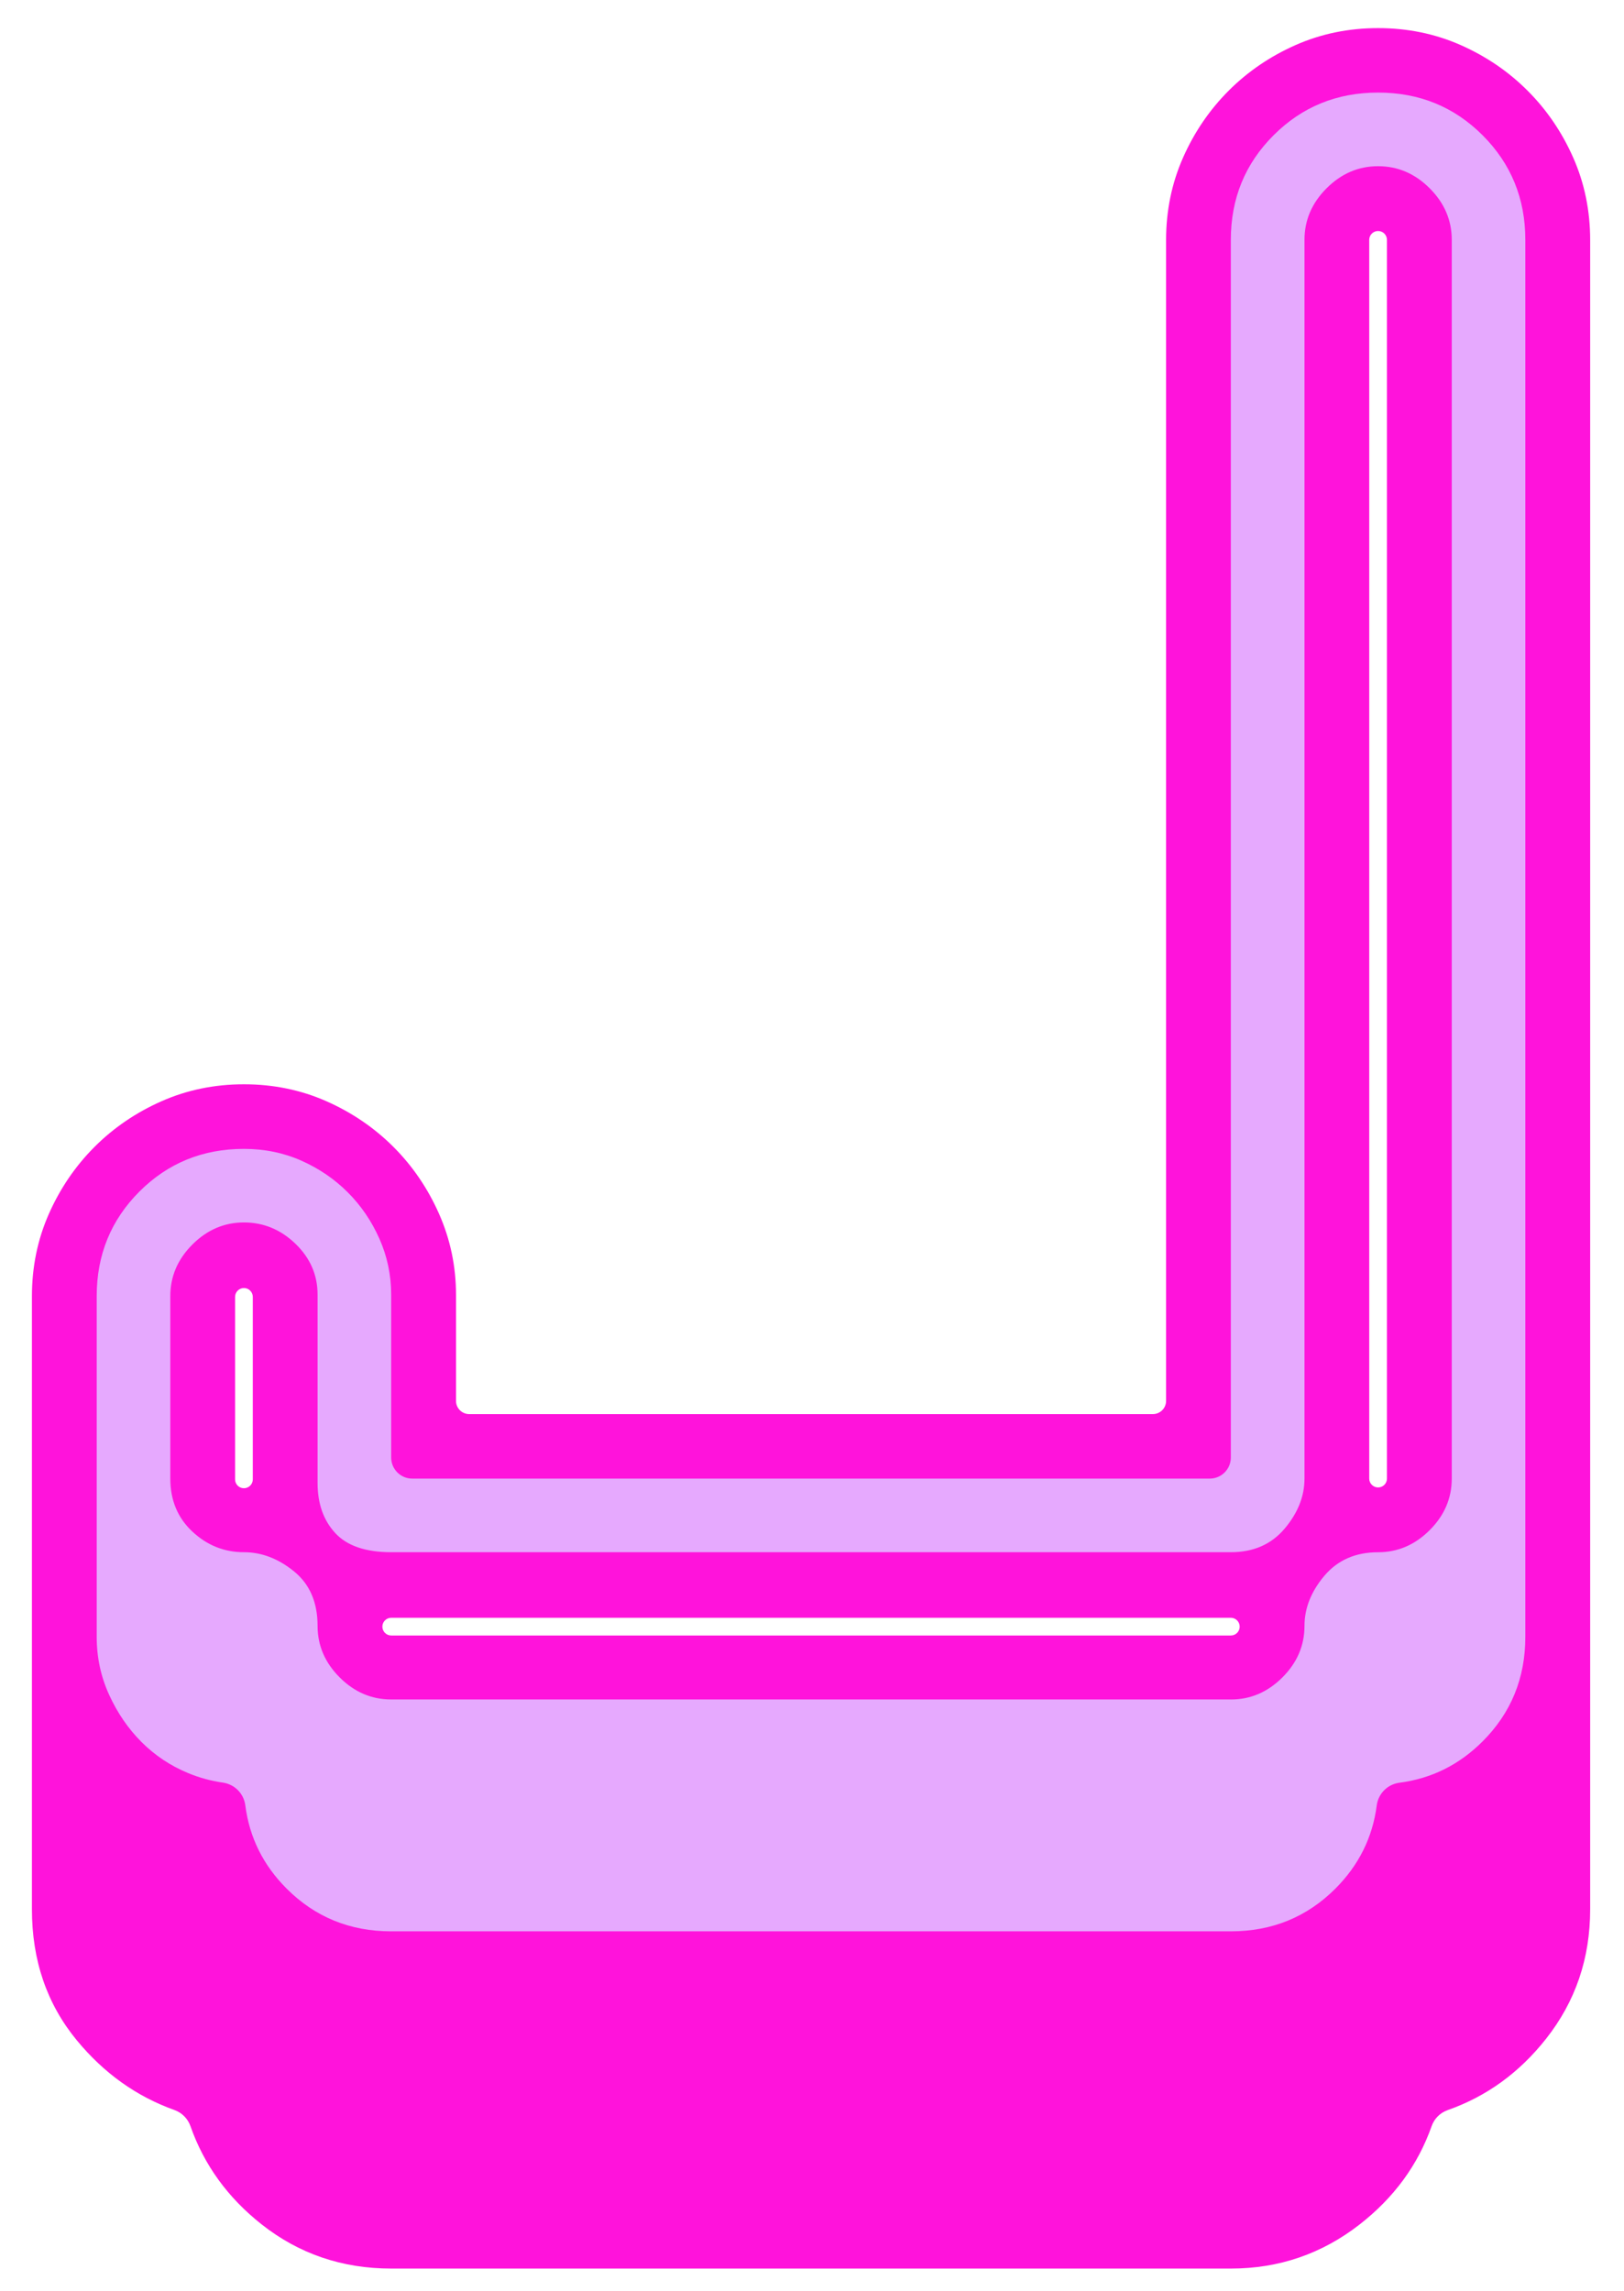
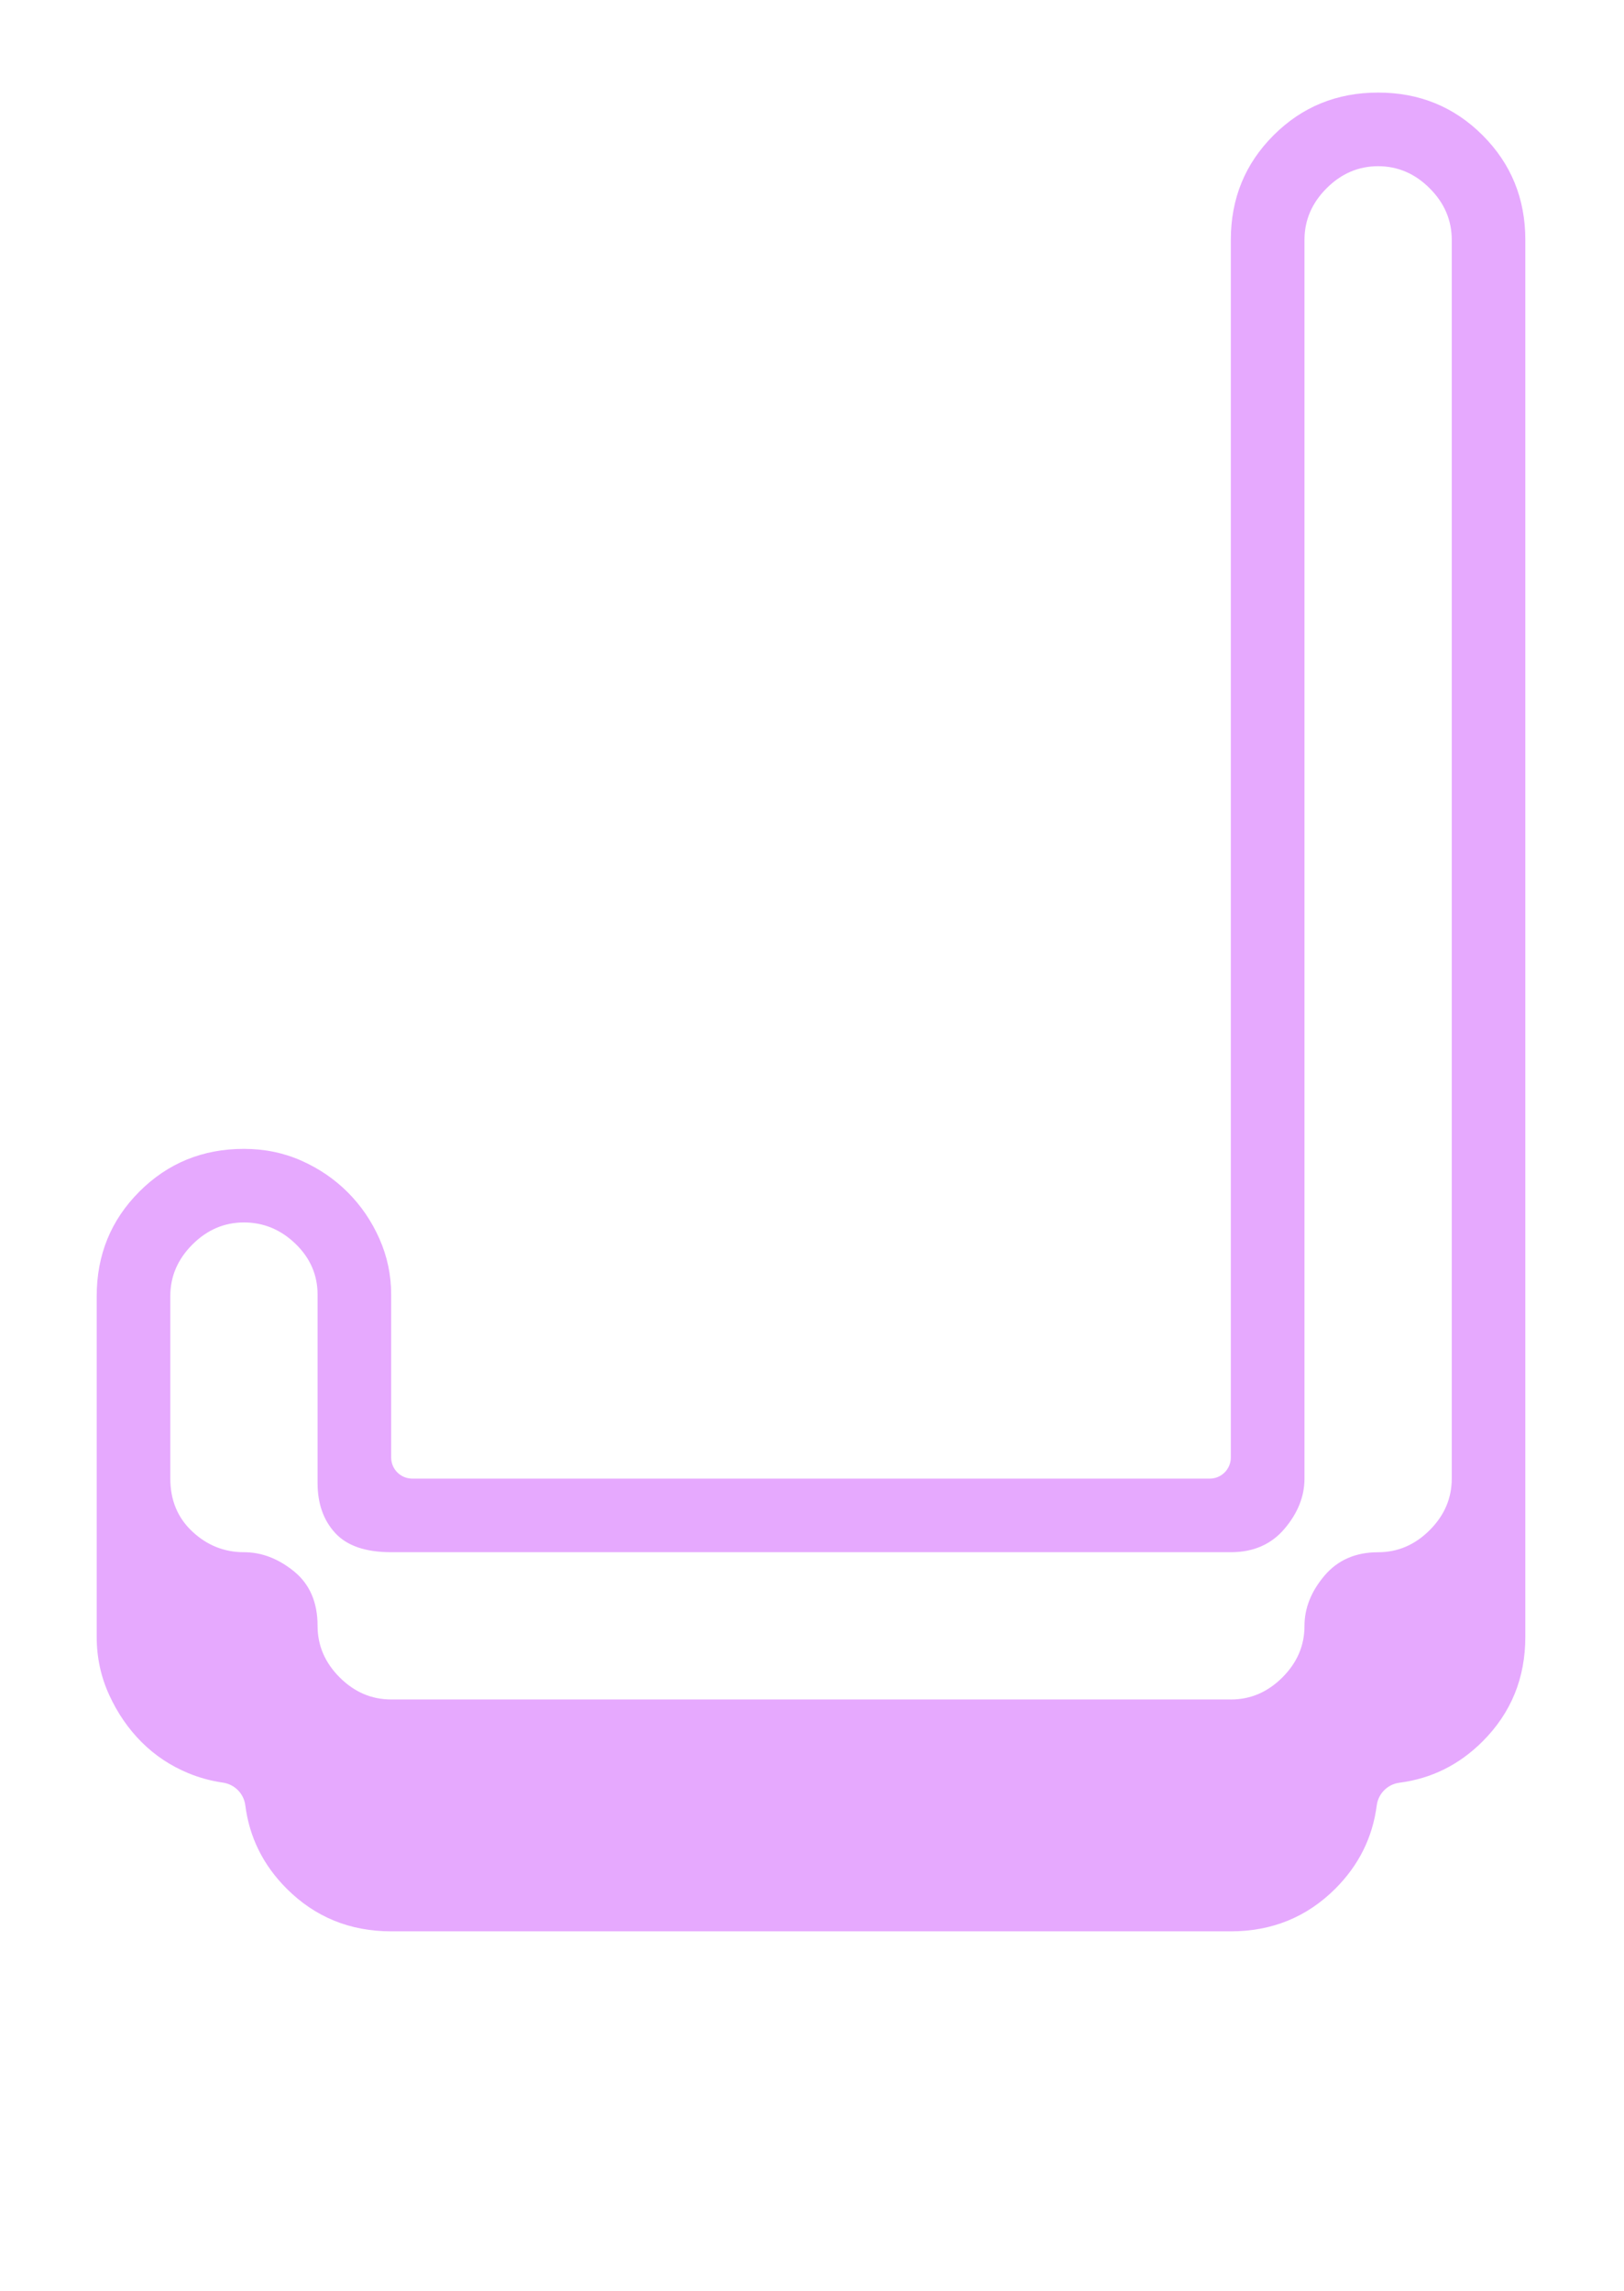
<svg xmlns="http://www.w3.org/2000/svg" version="1.1" id="레이어_1" x="0px" y="0px" viewBox="0 0 528 745" style="enable-background:new 0 0 528 745;" xml:space="preserve">
  <style type="text/css">
	.st0{fill:#FF13DB;}
	.st1{fill:#E6A9FE;}
</style>
-   <path class="st0" d="M511.49,51.26c-3.67-8.3-8.62-15.56-14.84-21.78c-6.22-6.23-13.49-11.17-21.78-14.84  c-8.3-3.66-17.24-5.5-26.81-5.5c-9.58,0-18.52,1.84-26.81,5.5c-8.3,3.67-15.56,8.62-21.78,14.84c-6.22,6.23-11.18,13.49-14.84,21.78  c-3.67,8.31-5.51,17.24-5.51,26.81v377.42c0,2.37-1.92,4.29-4.29,4.29H152.55c-2.37,0-4.29-1.92-4.29-4.29v-34.47  c0-9.26-1.84-18.03-5.51-26.34c-3.67-8.3-8.62-15.56-14.84-21.78c-6.22-6.22-13.49-11.17-21.78-14.84  c-8.3-3.67-17.24-5.51-26.81-5.51c-9.58,0-18.52,1.84-26.81,5.51c-8.3,3.67-15.56,8.62-21.78,14.84  c-6.22,6.23-11.17,13.49-14.84,21.78c-3.67,8.31-5.51,17.24-5.51,26.81v199.3c0,16.6,4.87,30.81,14.6,42.61  c8.82,10.69,19.39,18.25,31.74,22.66c2.42,0.87,4.33,2.78,5.19,5.21c4.43,12.63,12.15,23.29,23.16,31.98  c12.13,9.57,26.17,14.36,42.13,14.36h272.98c15.64,0,29.6-4.79,41.89-14.36c11.14-8.69,18.94-19.34,23.39-31.96  c0.86-2.44,2.78-4.35,5.22-5.21c12.62-4.43,23.27-12.15,31.96-23.16c9.58-12.13,14.36-26.17,14.36-42.13V78.07  C517,68.49,515.16,59.56,511.49,51.26z M82.19,481.01c0,1.59-1.29,2.88-2.88,2.88c-1.59,0-2.88-1.29-2.88-2.88v-59.33  c0-1.59,1.29-2.88,2.88-2.88c1.59,0,2.88,1.29,2.88,2.88V481.01z M400.17,531.77H127.2c-1.59,0-2.88-1.29-2.88-2.88  s1.29-2.88,2.88-2.88h272.97c1.59,0,2.88,1.29,2.88,2.88S401.76,531.77,400.17,531.77z M450.93,480.75c0,1.59-1.29,2.88-2.88,2.88  c-1.59,0-2.88-1.29-2.88-2.88V77.99c0-1.59,1.29-2.88,2.88-2.88c1.59,0,2.88,1.29,2.88,2.88V480.75z" />
  <g>
    <path class="st1" d="M31.44,421.42c0-13.41,4.63-24.73,13.88-33.99c9.25-9.25,20.59-13.88,33.99-13.88c6.7,0,12.93,1.28,18.67,3.83   c5.75,2.56,10.77,5.98,15.08,10.29c4.31,4.31,7.74,9.34,10.29,15.08c2.55,5.75,3.83,11.81,3.83,18.19v52.96   c0,3.79,3.07,6.86,6.86,6.86h259.27c3.79,0,6.86-3.07,6.86-6.86V77.98c0-13.4,4.62-24.73,13.89-33.99   c9.25-9.26,20.59-13.89,33.99-13.89c13.41,0,24.73,4.63,33.99,13.89c9.25,9.26,13.88,20.59,13.88,33.99V532.2   c0,13.41-4.63,24.74-13.88,33.99c-7.62,7.62-16.63,12.1-27.05,13.45c-3.85,0.5-6.88,3.53-7.38,7.38   c-1.35,10.42-5.84,19.44-13.45,27.06c-9.26,9.25-20.59,13.88-33.99,13.88H127.19c-13.41,0-24.74-4.63-33.99-13.88   c-7.63-7.63-12.11-16.66-13.45-27.11c-0.49-3.82-3.49-6.83-7.31-7.37c-3.9-0.56-7.67-1.59-11.32-3.11   c-5.75-2.39-10.77-5.75-15.08-10.05c-4.31-4.31-7.82-9.41-10.53-15.32c-2.71-5.9-4.07-12.21-4.07-18.91V421.42z M400.18,552.58   c6.38,0,11.97-2.39,16.76-7.18c4.79-4.79,7.18-10.37,7.18-16.76c0-5.75,2.15-11.17,6.46-16.28c4.31-5.1,10.13-7.66,17.48-7.66   c6.38,0,11.97-2.39,16.76-7.18c4.79-4.79,7.18-10.37,7.18-16.76V77.98c0-6.38-2.39-11.97-7.18-16.76   c-4.79-4.79-10.38-7.18-16.76-7.18c-6.39,0-11.97,2.39-16.76,7.18c-4.79,4.79-7.18,10.38-7.18,16.76v402.77   c0,5.75-2.15,11.18-6.46,16.28c-4.31,5.11-10.14,7.66-17.48,7.66H127.19c-8.3,0-14.36-2.07-18.19-6.22   c-3.83-4.14-5.75-9.58-5.75-16.28v-61.26c0-6.38-2.39-11.89-7.18-16.52c-4.79-4.62-10.38-6.94-16.76-6.94   c-6.39,0-11.97,2.39-16.76,7.18c-4.79,4.79-7.18,10.38-7.18,16.76v59.34c0,7.03,2.39,12.77,7.18,17.24   c4.79,4.47,10.37,6.7,16.76,6.7c5.75,0,11.17,2.08,16.28,6.23c5.1,4.15,7.66,10.05,7.66,17.71c0,6.39,2.39,11.97,7.18,16.76   c4.79,4.79,10.37,7.18,16.76,7.18H400.18z" />
  </g>
</svg>